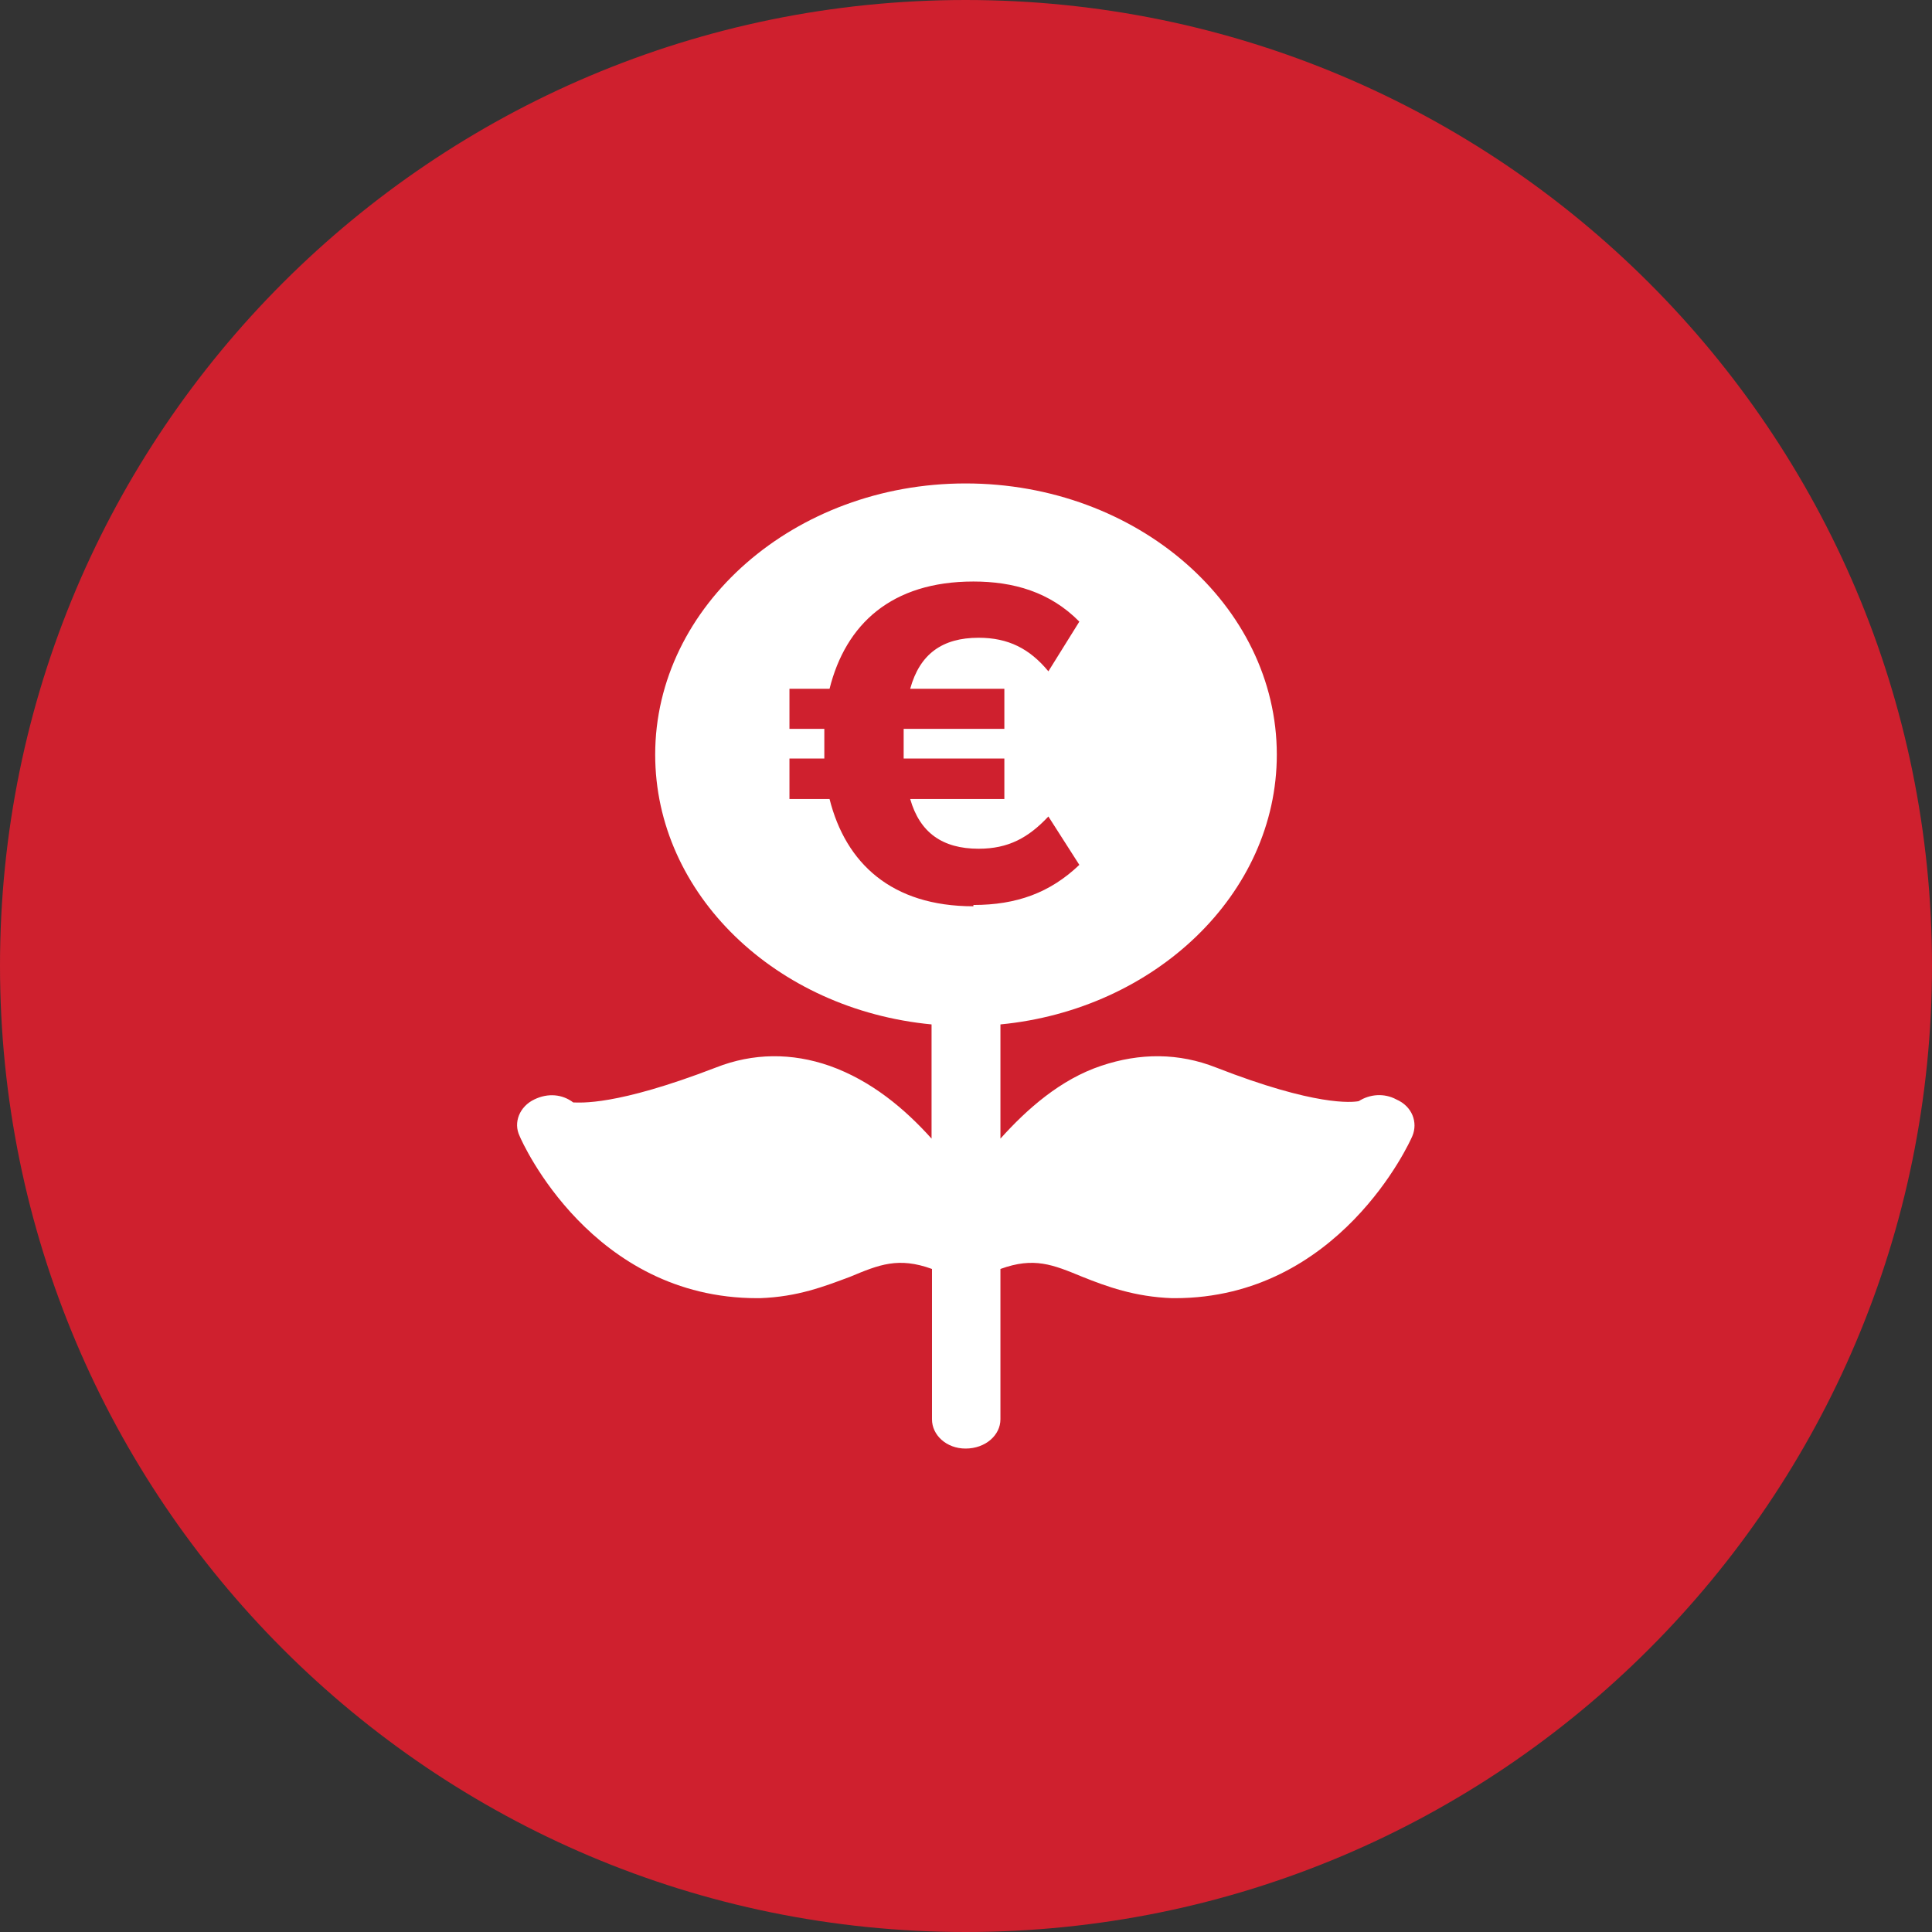
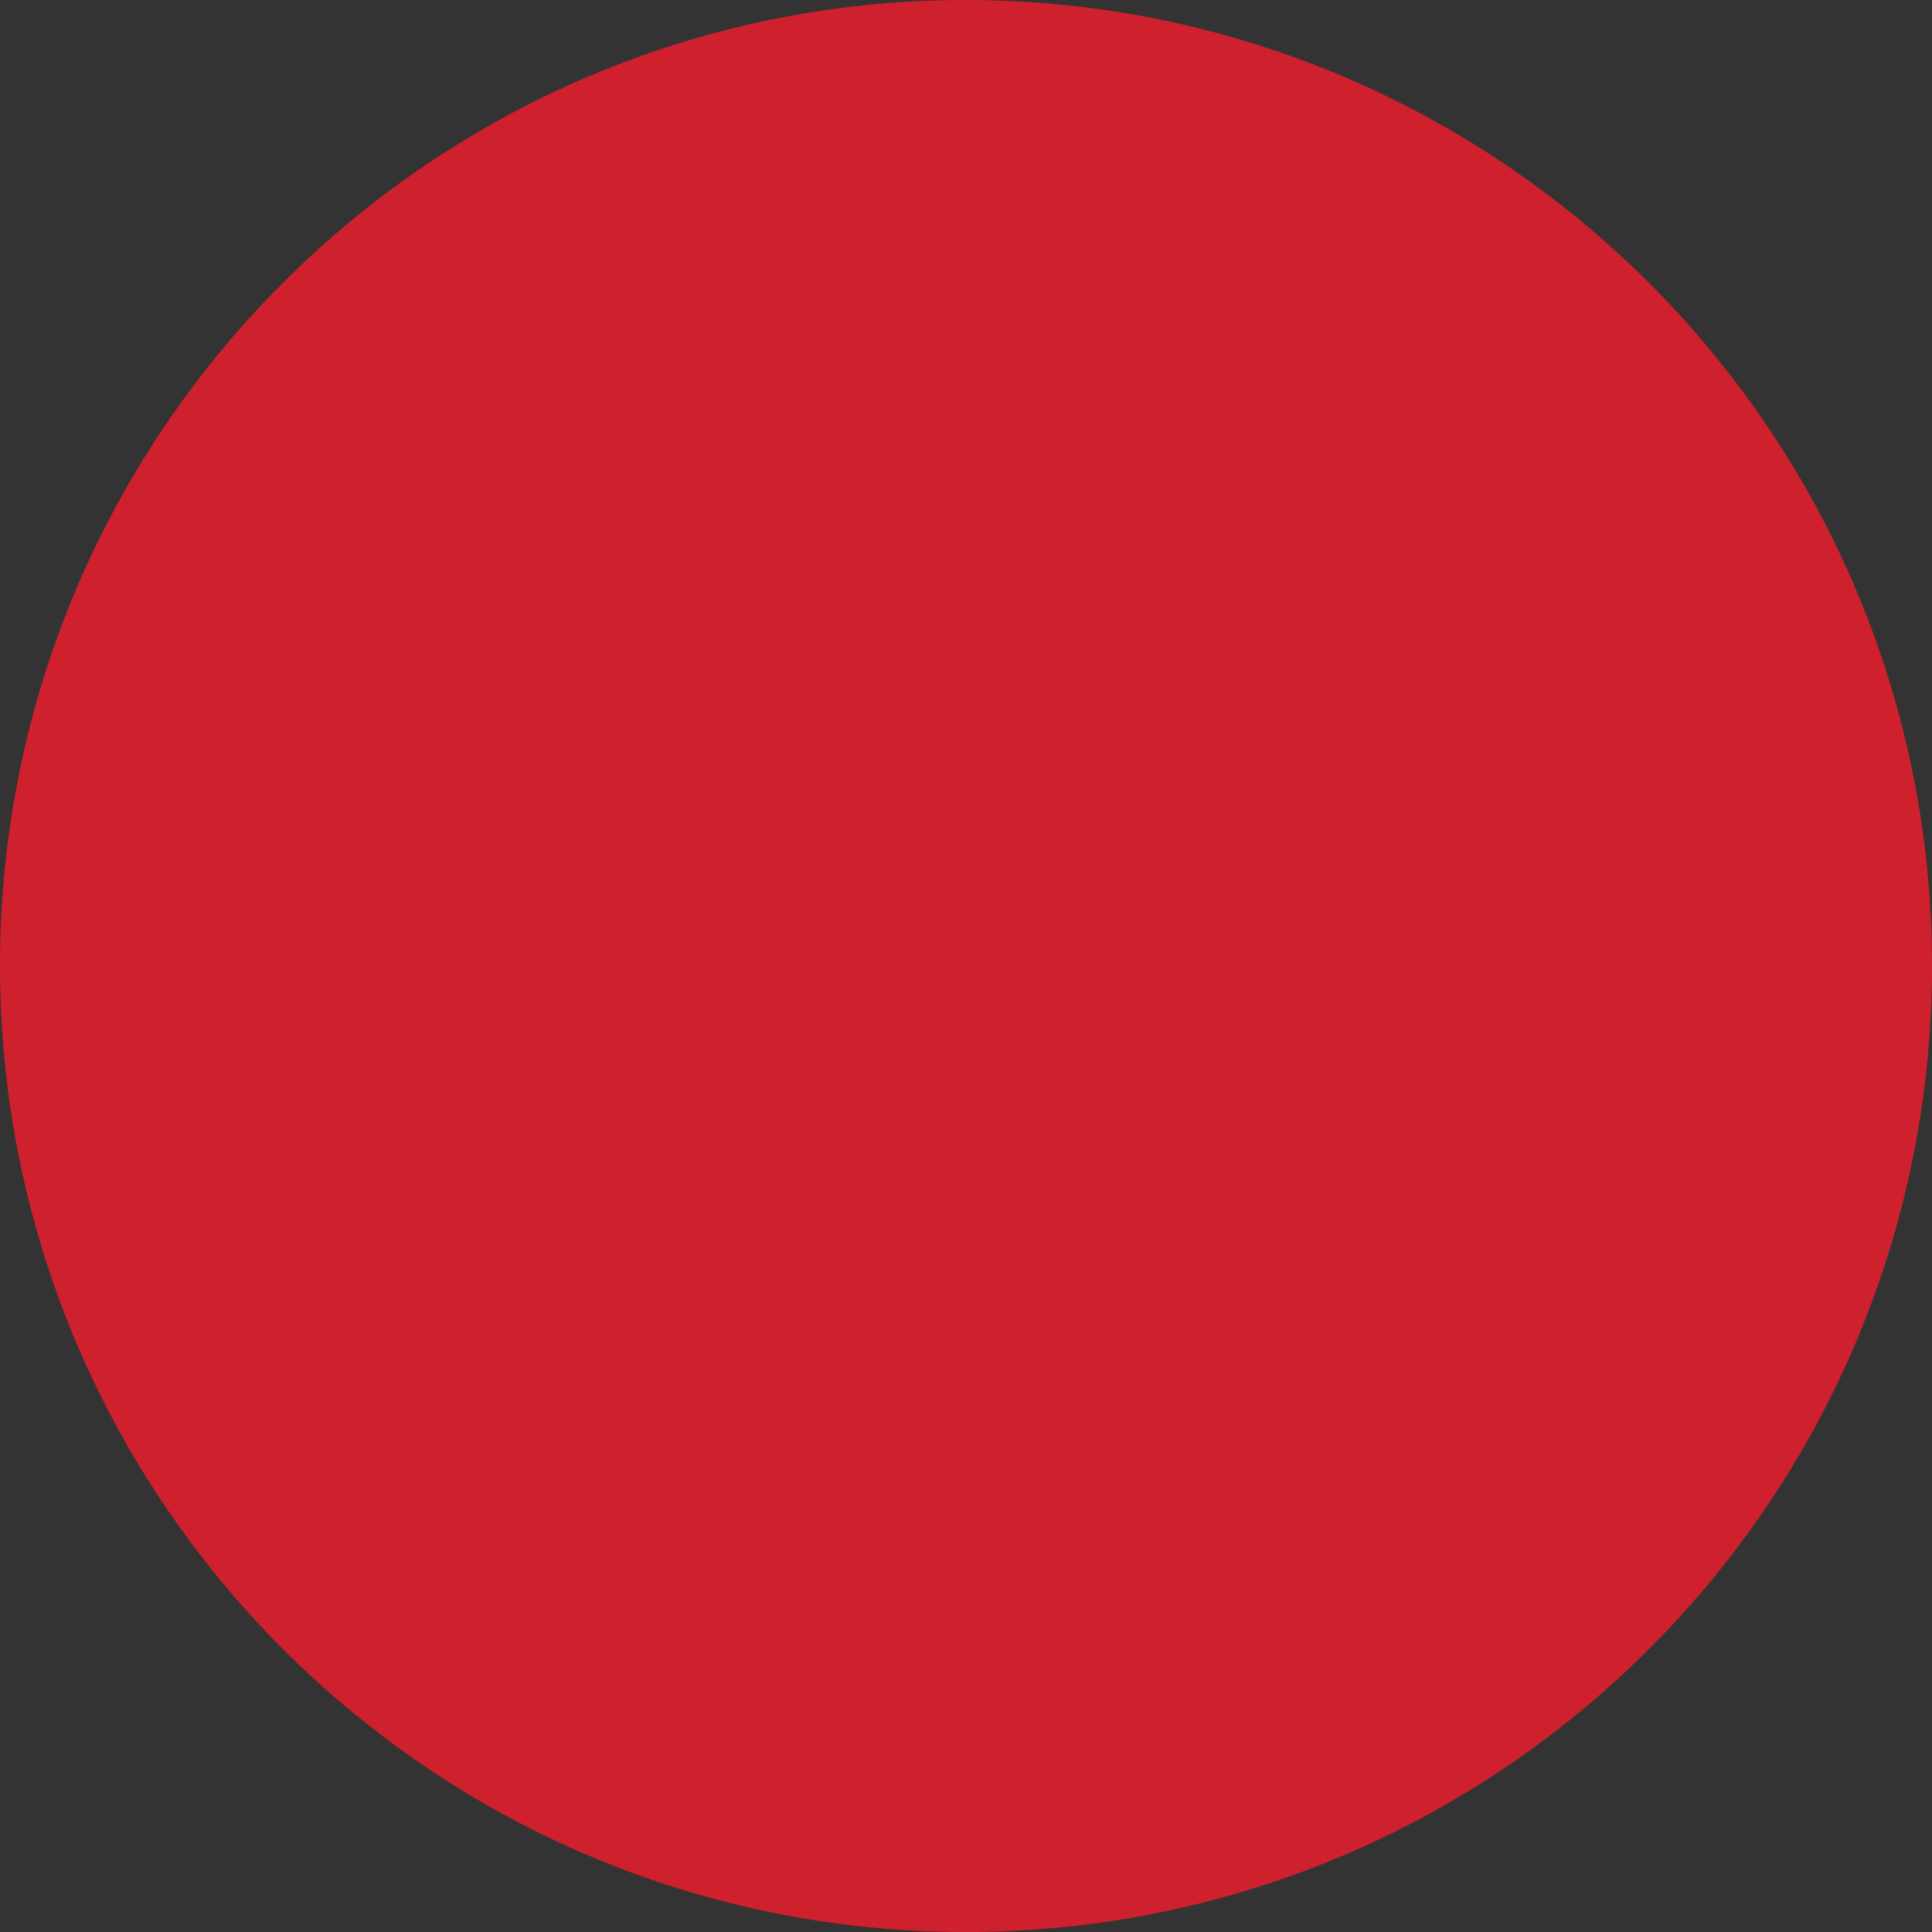
<svg xmlns="http://www.w3.org/2000/svg" xml:space="preserve" width="56px" height="56px" version="1.1" shape-rendering="geometricPrecision" text-rendering="geometricPrecision" image-rendering="optimizeQuality" fill-rule="evenodd" clip-rule="evenodd" viewBox="0 0 4.432 4.432">
  <rect x="0" y="0" width="4.432" height="4.432" fill="#333333" stroke="none" />
  <defs>
    <clipPath id="id0" clip-rule="nonzero">
      <path d="M1.109 3.323l2.214 0 0 -2.214 -2.214 0 0 2.214z" />
    </clipPath>
  </defs>
  <g id="Layer_x0020_1">
    <g id="_2367682832016">
      <g id="_2367682832944">
        <path fill="#CF202E" fill-rule="nonzero" d="M2.215 0l0 0c1.225,0 2.217,0.992 2.217,2.215l0 0c0,1.225 -0.992,2.217 -2.217,2.217l0 0c-1.223,0 -2.215,-0.992 -2.215,-2.217l0 0c0,-1.223 0.992,-2.215 2.215,-2.215z" />
        <g>
    </g>
        <g>
    </g>
        <g clip-path="url(#id0)">
          <g>
-             <path fill="white" fill-rule="nonzero" d="M3.203 2.522c-0.028,-0.015 -0.061,-0.012 -0.086,0.004 -0.015,0.003 -0.099,0.012 -0.327,-0.077 -0.086,-0.034 -0.175,-0.034 -0.264,-0.004 -0.093,0.031 -0.17,0.099 -0.231,0.167l0 -0.262c0.354,-0.034 0.634,-0.299 0.634,-0.619 0,-0.342 -0.32,-0.622 -0.714,-0.622 -0.392,0 -0.712,0.28 -0.712,0.622 0,0.32 0.277,0.585 0.634,0.619l0 0.262c-0.061,-0.068 -0.138,-0.133 -0.234,-0.167 -0.086,-0.03 -0.175,-0.03 -0.261,0.004 -0.231,0.089 -0.311,0.08 -0.327,0.08 -0.025,-0.019 -0.058,-0.022 -0.089,-0.007 -0.034,0.016 -0.049,0.053 -0.034,0.084 0.006,0.015 0.166,0.372 0.545,0.372 0.003,0 0.003,0 0.006,0 0.087,-0.003 0.148,-0.027 0.207,-0.049 0.067,-0.028 0.111,-0.046 0.188,-0.018l0 0.345c0,0.036 0.033,0.067 0.077,0.067 0.046,0 0.08,-0.031 0.08,-0.067l0 -0.345c0.077,-0.028 0.12,-0.01 0.188,0.018 0.055,0.022 0.12,0.046 0.206,0.049 0.003,0 0.003,0 0.006,0 0.376,0 0.539,-0.357 0.545,-0.372 0.013,-0.031 0,-0.068 -0.037,-0.084l0 0 0 0zm-0.97 -0.443c-0.188,0 -0.293,-0.099 -0.33,-0.246l-0.092 0 0 -0.093 0.08 0c0,-0.012 0,-0.021 0,-0.034 0,-0.012 0,-0.021 0,-0.034l-0.08 0 0 -0.092 0.092 0c0.037,-0.148 0.142,-0.246 0.33,-0.246 0.092,0 0.176,0.024 0.243,0.092l-0.071 0.114c-0.043,-0.052 -0.092,-0.077 -0.16,-0.077 -0.083,0 -0.135,0.037 -0.157,0.117l0.216 0 0 0.092 -0.231 0c0,0.01 0,0.022 0,0.034 0,0.01 0,0.022 0,0.034l0.231 0 0 0.093 -0.216 0c0.022,0.077 0.074,0.114 0.157,0.114 0.068,0 0.114,-0.025 0.16,-0.074l0.071 0.111c-0.067,0.064 -0.144,0.092 -0.243,0.092l0 0.003z" />
-           </g>
+             </g>
        </g>
-         <polygon fill="none" fill-rule="nonzero" points="1.109,3.323 3.323,3.323 3.323,1.109 1.109,1.109 " />
        <polygon fill="none" fill-rule="nonzero" points="1.109,3.323 3.323,3.323 3.323,1.109 1.109,1.109 " />
      </g>
    </g>
  </g>
</svg>